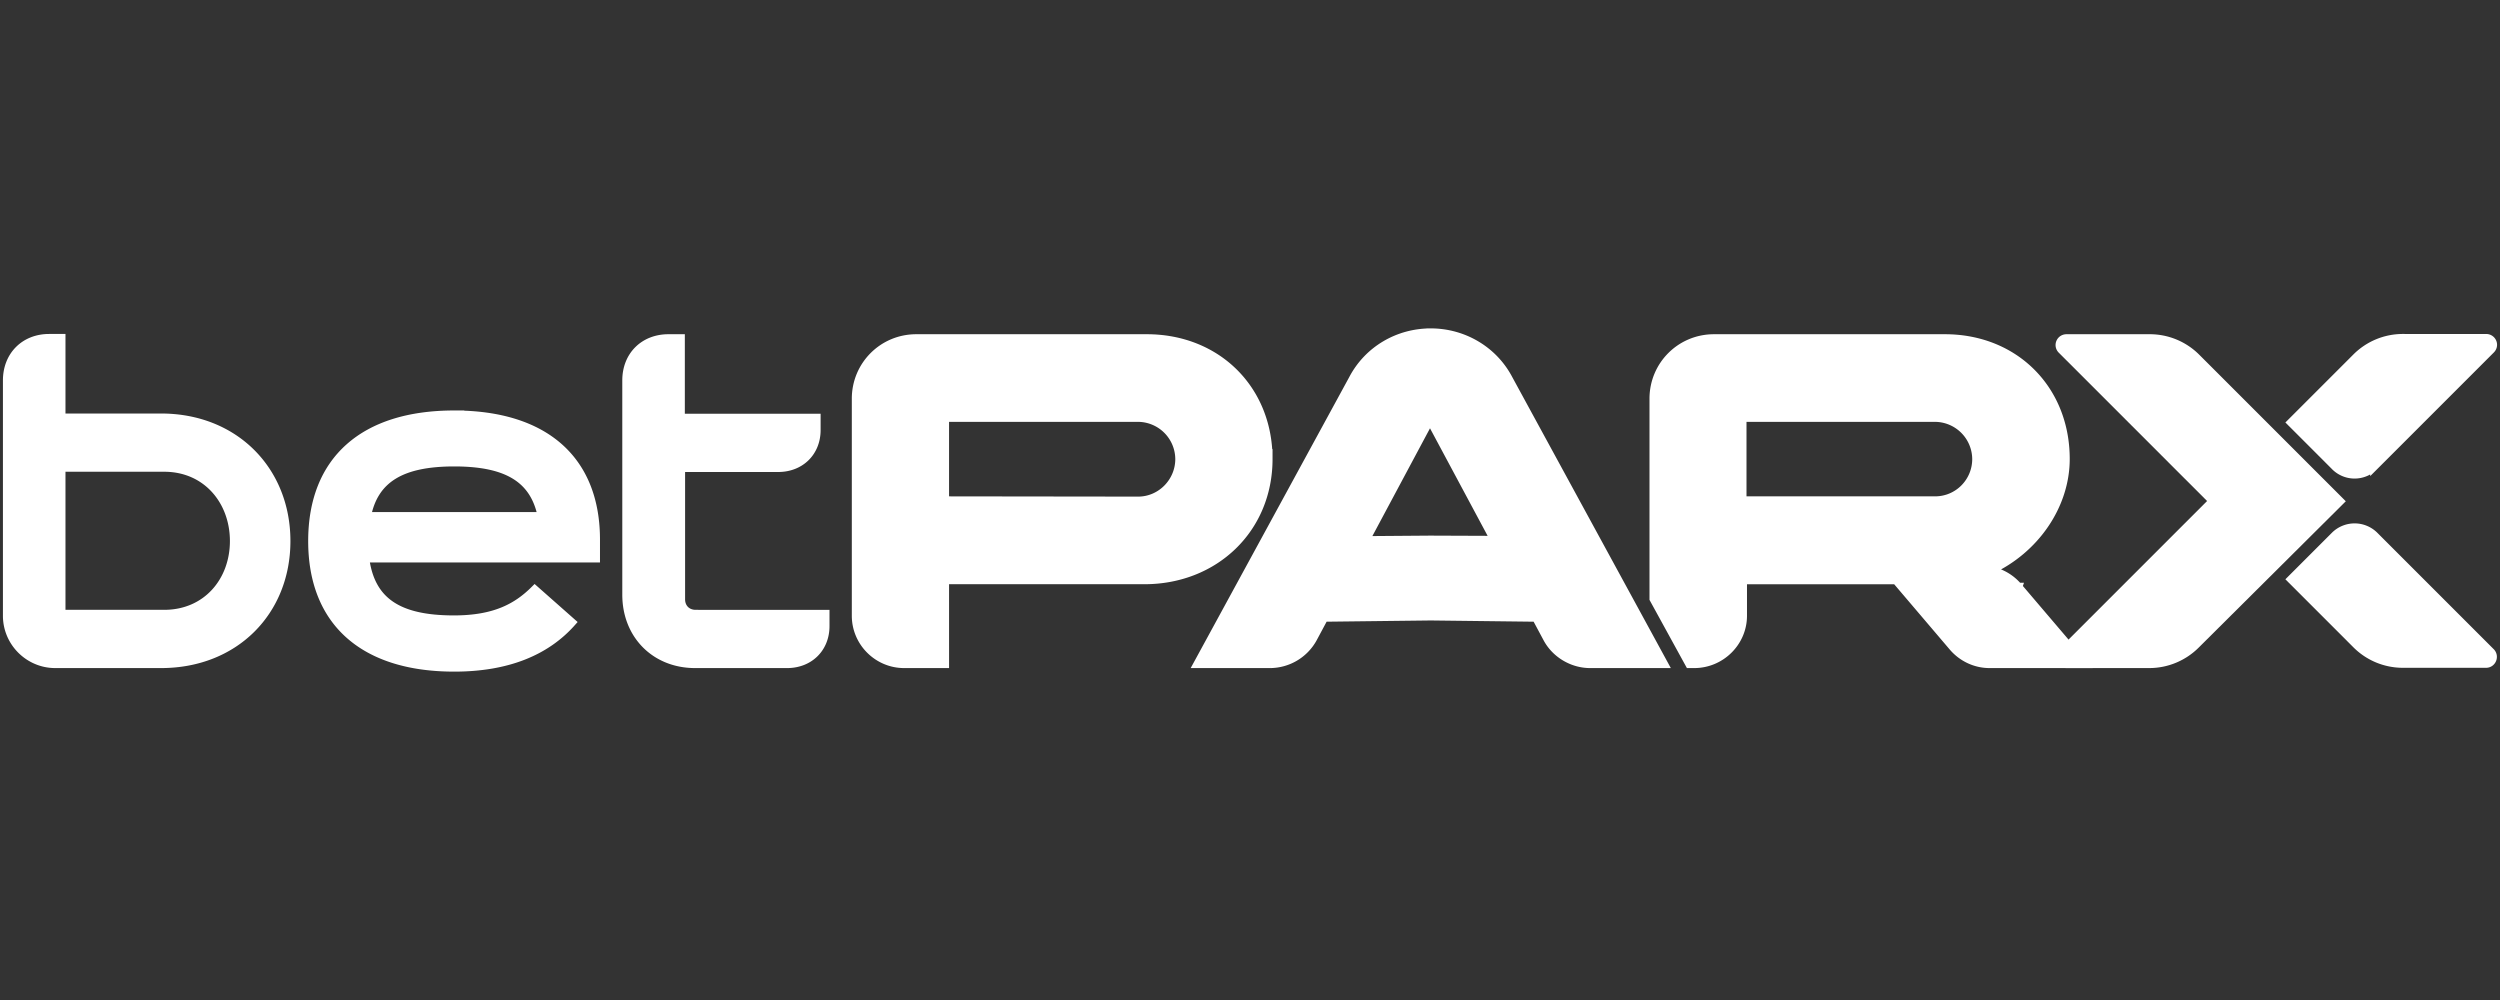
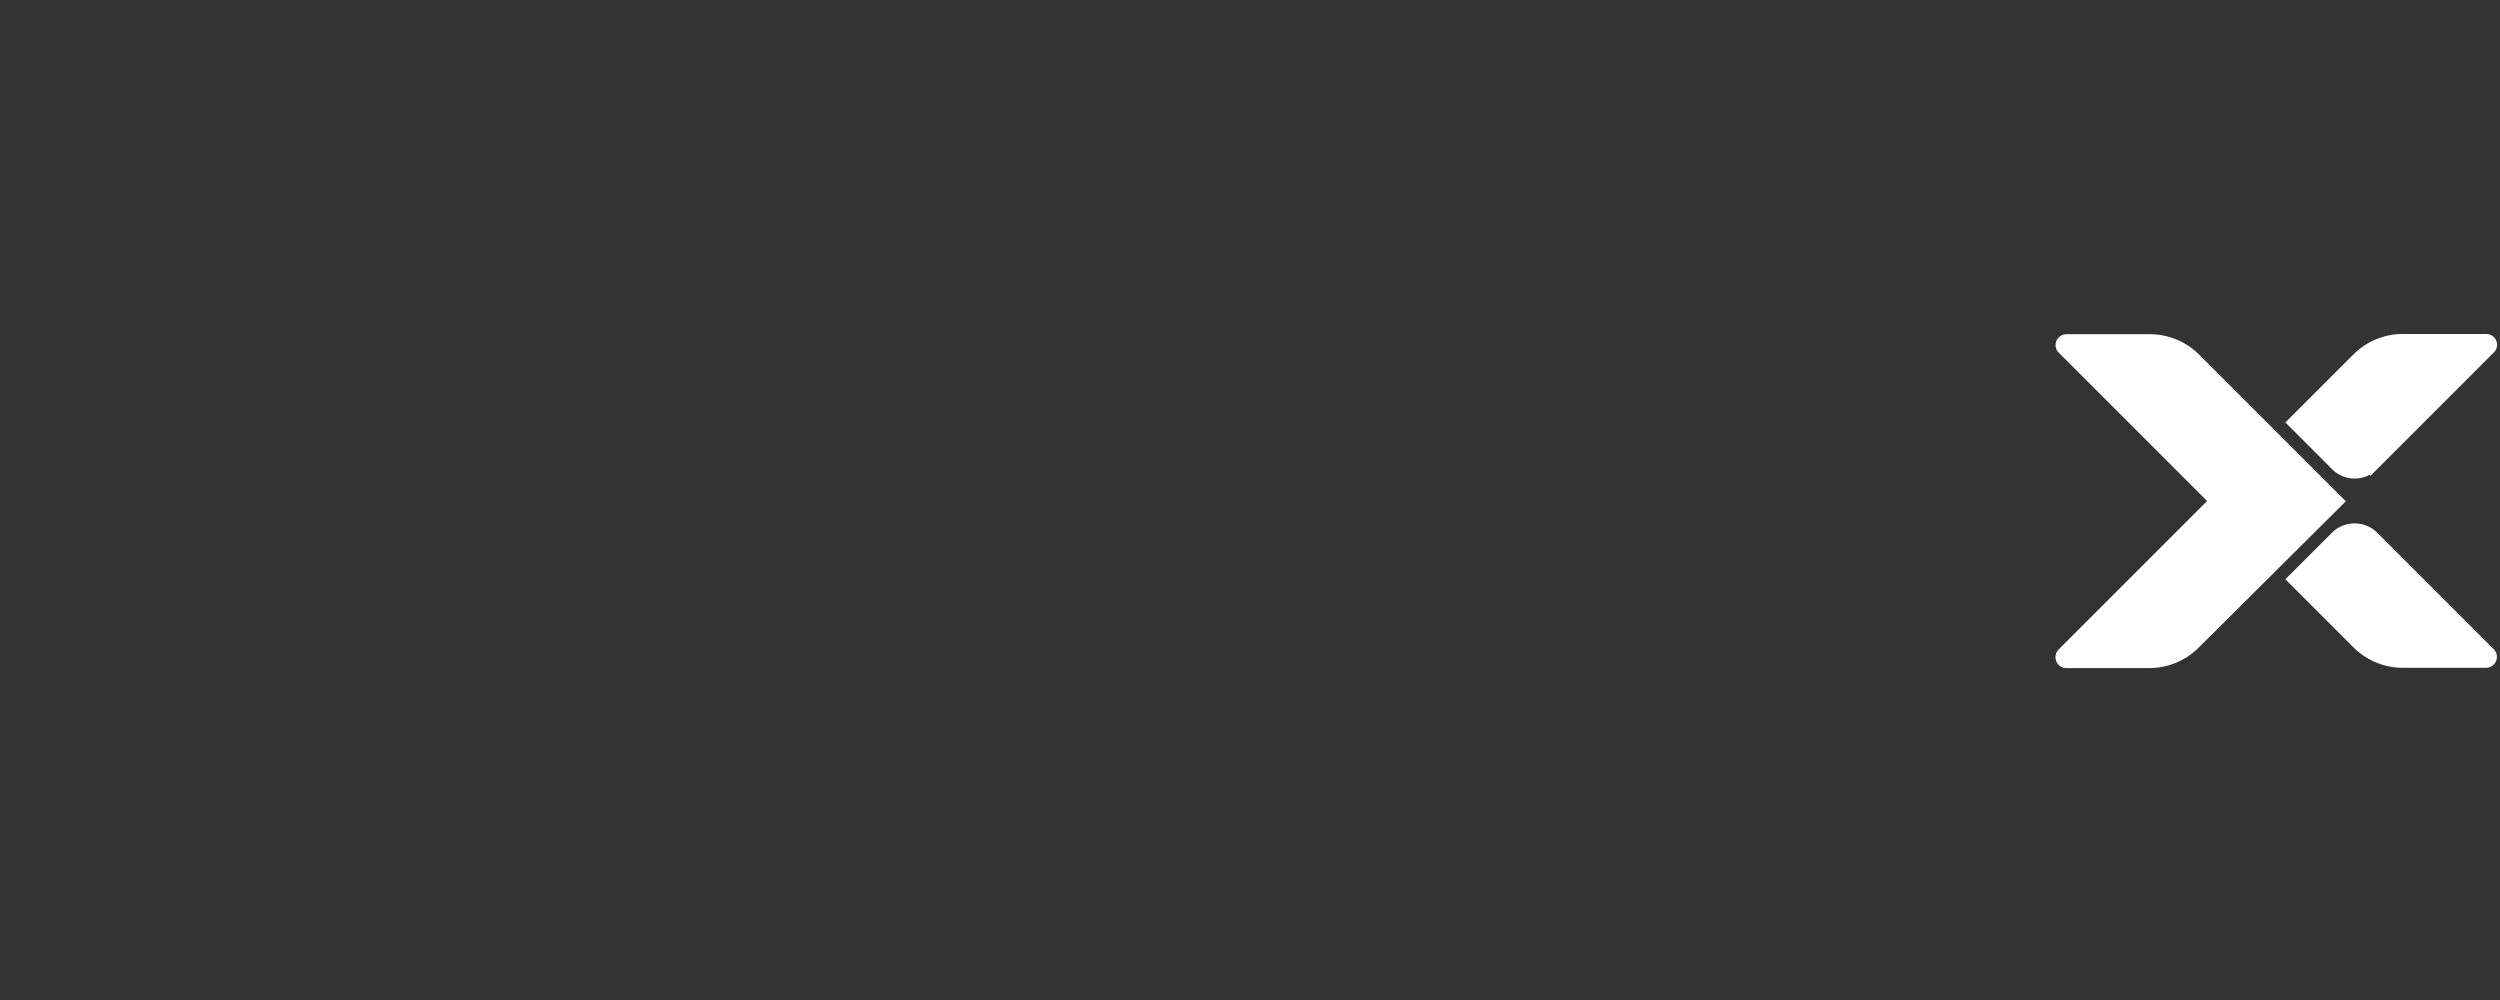
<svg xmlns="http://www.w3.org/2000/svg" width="300" height="120" fill="#fff" stroke="#fff" stroke-miterlimit="10">
  <rect width="100%" height="100%" fill="#333333" stroke="none" />
-   <path d="M19.334 50.121H7.357v-9.545H5.898c-2.949 0-5.046 2.097-5.046 5.077v28.24c0 3.192 2.614 5.776 5.776 5.776h12.706c8.815 0 15.017-6.262 15.017-14.743S28.15 50.122 19.334 50.122v-.001zm.365 23.559H7.357V56.11h12.342c5.107 0 8.39 4.013 8.39 8.815s-3.283 8.755-8.39 8.755zm34.806-23.923c-10.883 0-17.023 5.472-17.023 15.169s6.14 15.169 17.023 15.169c6.353 0 11.004-1.915 14.105-5.411l-4.438-3.921c-2.128 2.128-4.803 3.587-9.697 3.587-6.748 0-10.001-2.219-10.67-7.356h27.693v-2.097c.061-9.667-6.08-15.138-16.993-15.138v-.002zm0 5.715c6.353 0 9.606 1.976 10.518 6.475H44.017c.882-4.499 4.165-6.475 10.487-6.475h.001zm28.97 18.209h15.564v1.459c0 2.645-1.915 4.529-4.59 4.529H83.413c-4.803 0-8.238-3.496-8.238-8.299V45.652c0-2.979 2.097-5.046 5.046-5.046h1.459v9.545h16.293v1.459c0 2.645-1.915 4.529-4.59 4.529H81.711v15.777c0 1.034.73 1.763 1.763 1.763l.001.002zm68.73-18.604c0-8.39-6.201-14.47-14.591-14.47h-27.662c-4.013 0-7.235 3.222-7.235 7.235v26.051c0 3.192 2.614 5.776 5.776 5.776h4.894V69.606h23.954c8.39 0 14.865-6.11 14.865-14.53l-.001.001zm-38.819 4.985v-9.94h23.194a5 5 0 0 1 4.955 4.955c0 2.766-2.249 5.016-4.955 5.016l-23.194-.03h0v-.001zm58.304-20.154c-3.921 0-7.508 2.097-9.332 5.563l-18.634 34.198h8.694a5.91 5.91 0 0 0 5.107-3.009l1.368-2.553 12.798-.152 12.646.152 1.368 2.553c1.003 1.824 3.009 3.009 5.107 3.009h8.846L181.022 45.47c-1.824-3.465-5.441-5.563-9.332-5.563v.001zm0 24.866l-7.843.061 7.752-14.5 7.752 14.47-7.66-.03-.001-.001zm70.493 5.654a5.83 5.83 0 0 0-3.405-1.976c5.441-2.493 9.089-7.812 9.089-13.375 0-8.39-6.14-14.47-14.47-14.47h-27.723c-4.013 0-7.235 3.222-7.235 7.235v24.015l4.286 7.812h.578c3.222 0 5.836-2.614 5.836-5.776v-4.286h18.391l6.779 7.964c1.094 1.307 2.705 2.097 4.438 2.097h11.308l-7.873-9.241.001.001zm-9.971-10.366h-23.133v-9.94h23.133a5 5 0 0 1 4.955 4.955c0 2.766-2.219 4.985-4.955 4.985z" />
  <path d="M257.929 79.668h-9.971c-.699 0-1.064-.851-.578-1.368l18.178-18.178-18.148-18.148c-.517-.517-.152-1.368.578-1.368h9.971a7.89 7.89 0 0 1 5.593 2.31l17.236 17.236-17.297 17.205c-1.459 1.459-3.465 2.31-5.563 2.31l.001.001zm26.994-23.741l13.983-13.983c.517-.517.152-1.368-.578-1.368h-9.971a7.89 7.89 0 0 0-5.593 2.31l-7.812 7.812 5.198 5.198a3.31 3.31 0 0 0 4.773.03v.001zm-9.971 13.588l7.812 7.812a7.89 7.89 0 0 0 5.593 2.31h9.971c.699 0 1.064-.851.578-1.368l-13.983-13.983a3.36 3.36 0 0 0-4.742 0l-5.228 5.228-.001.001z" />
</svg>